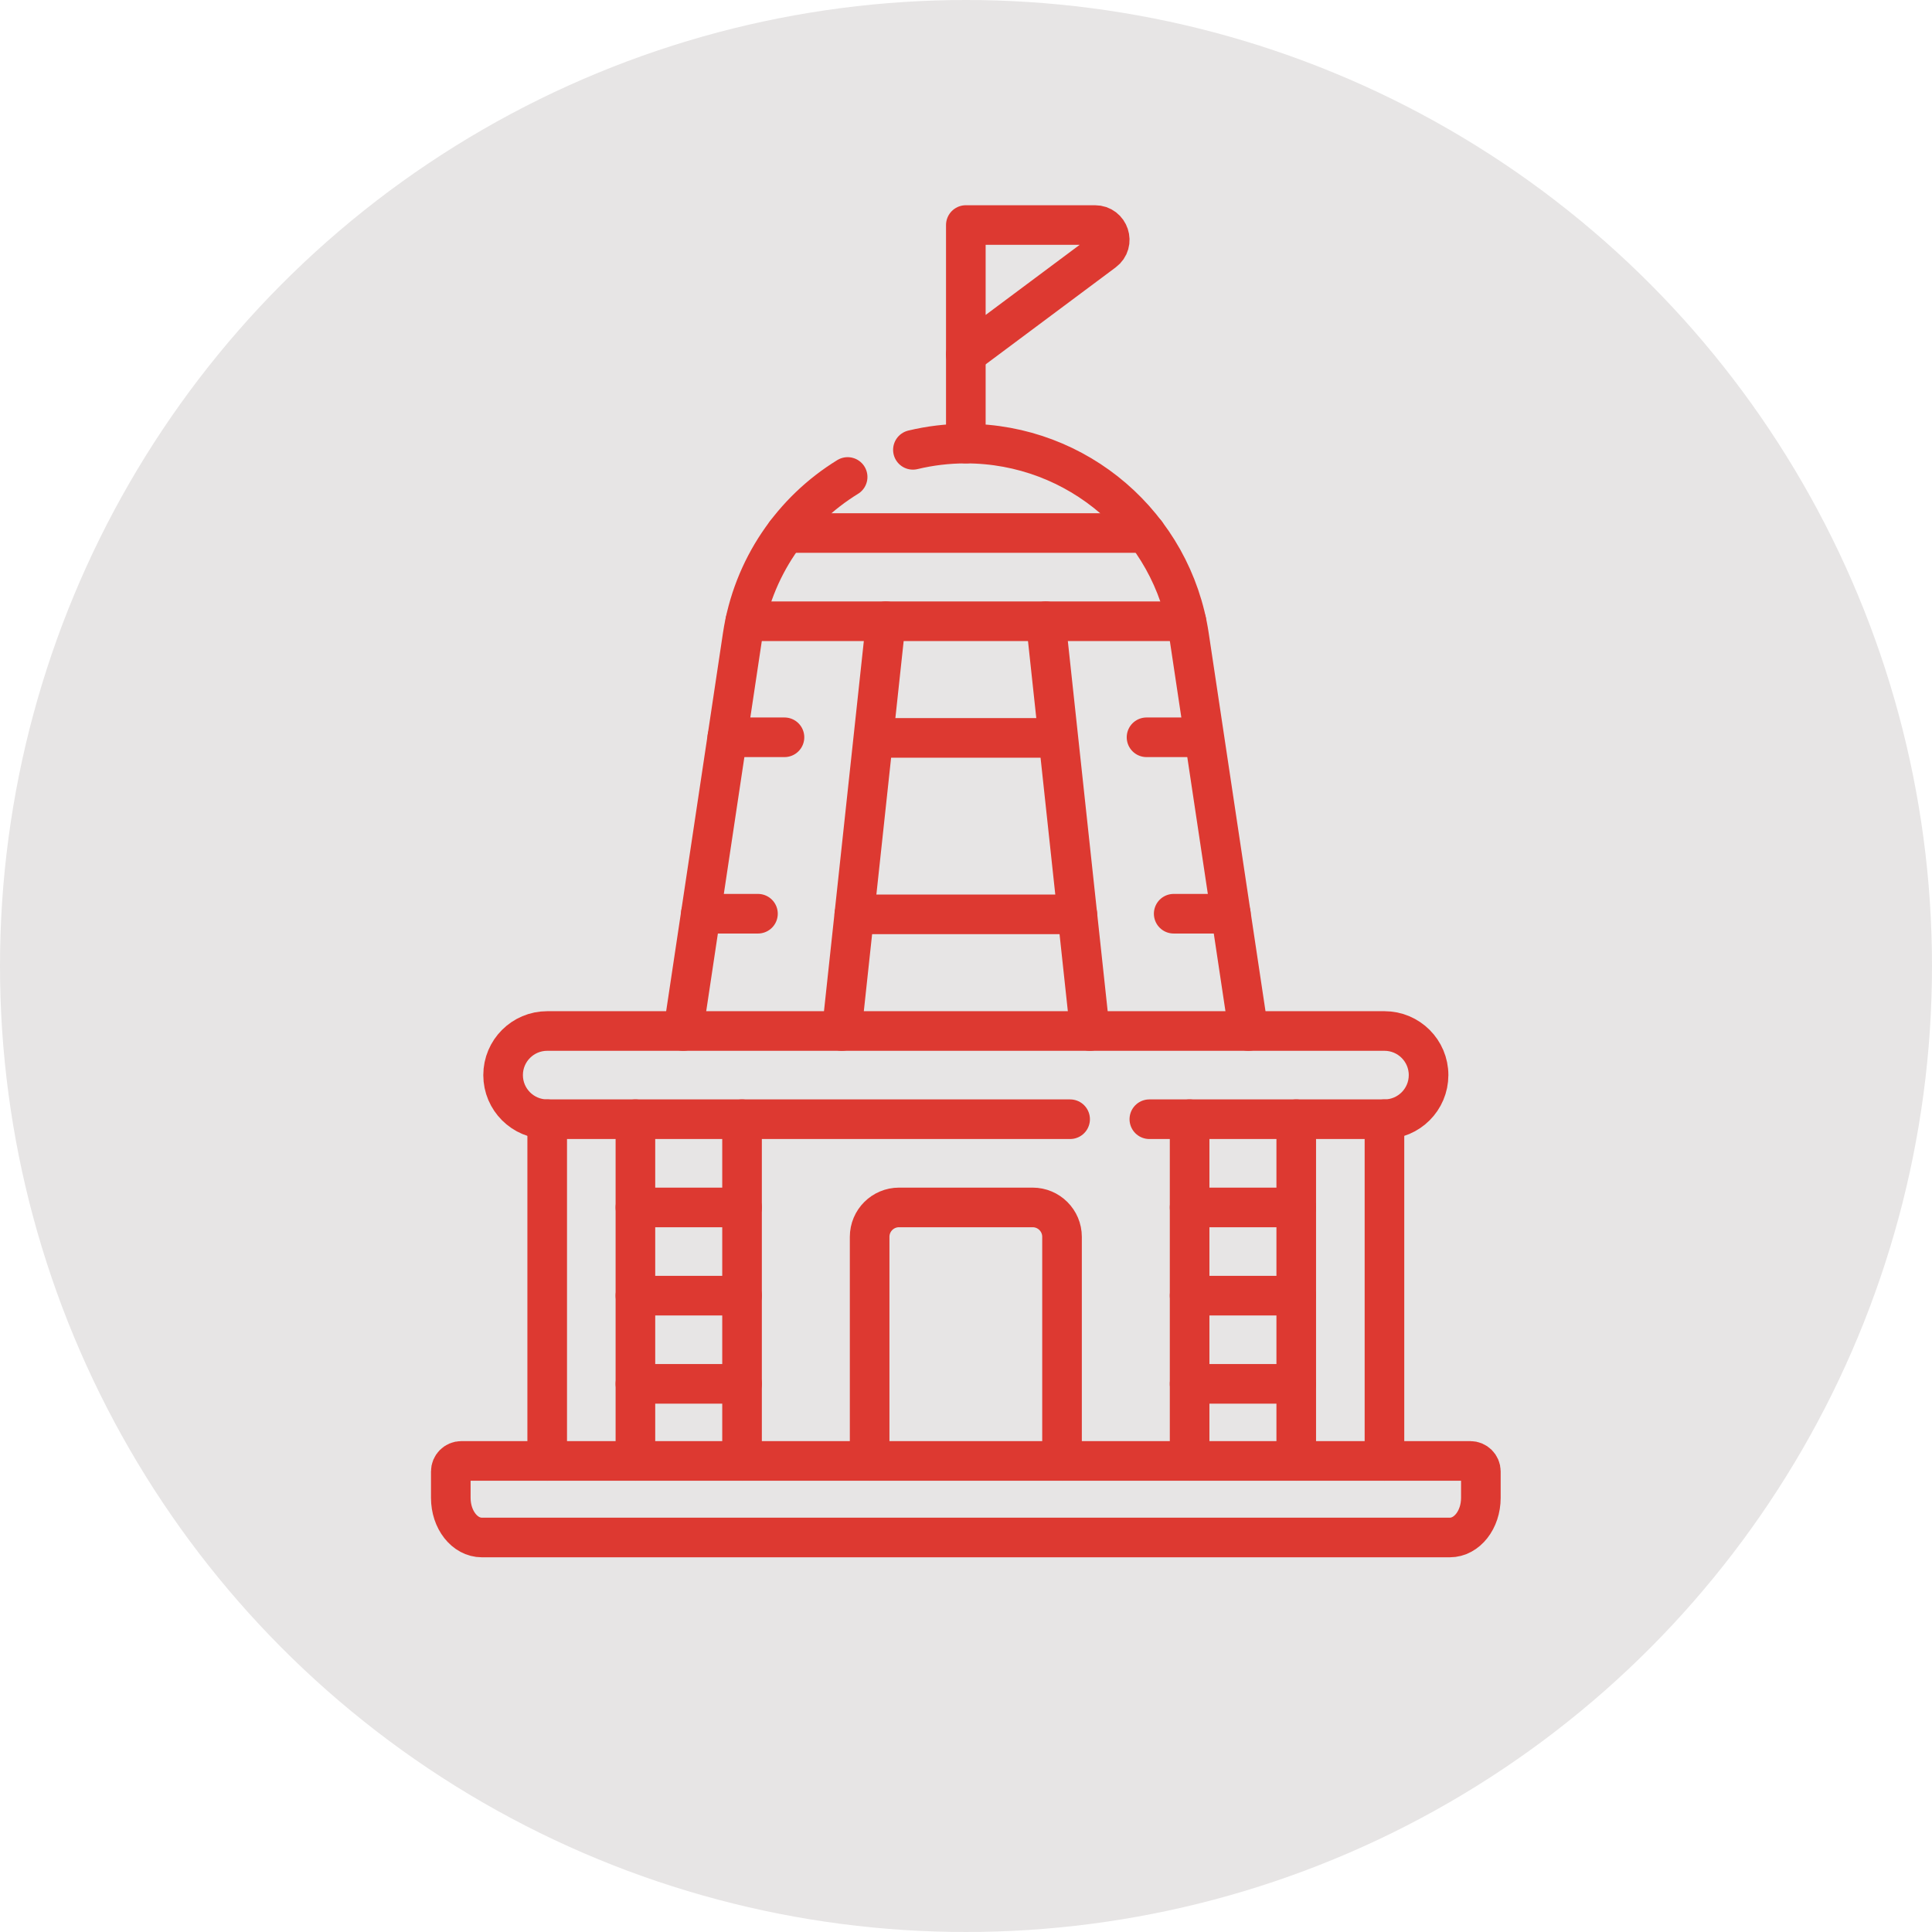
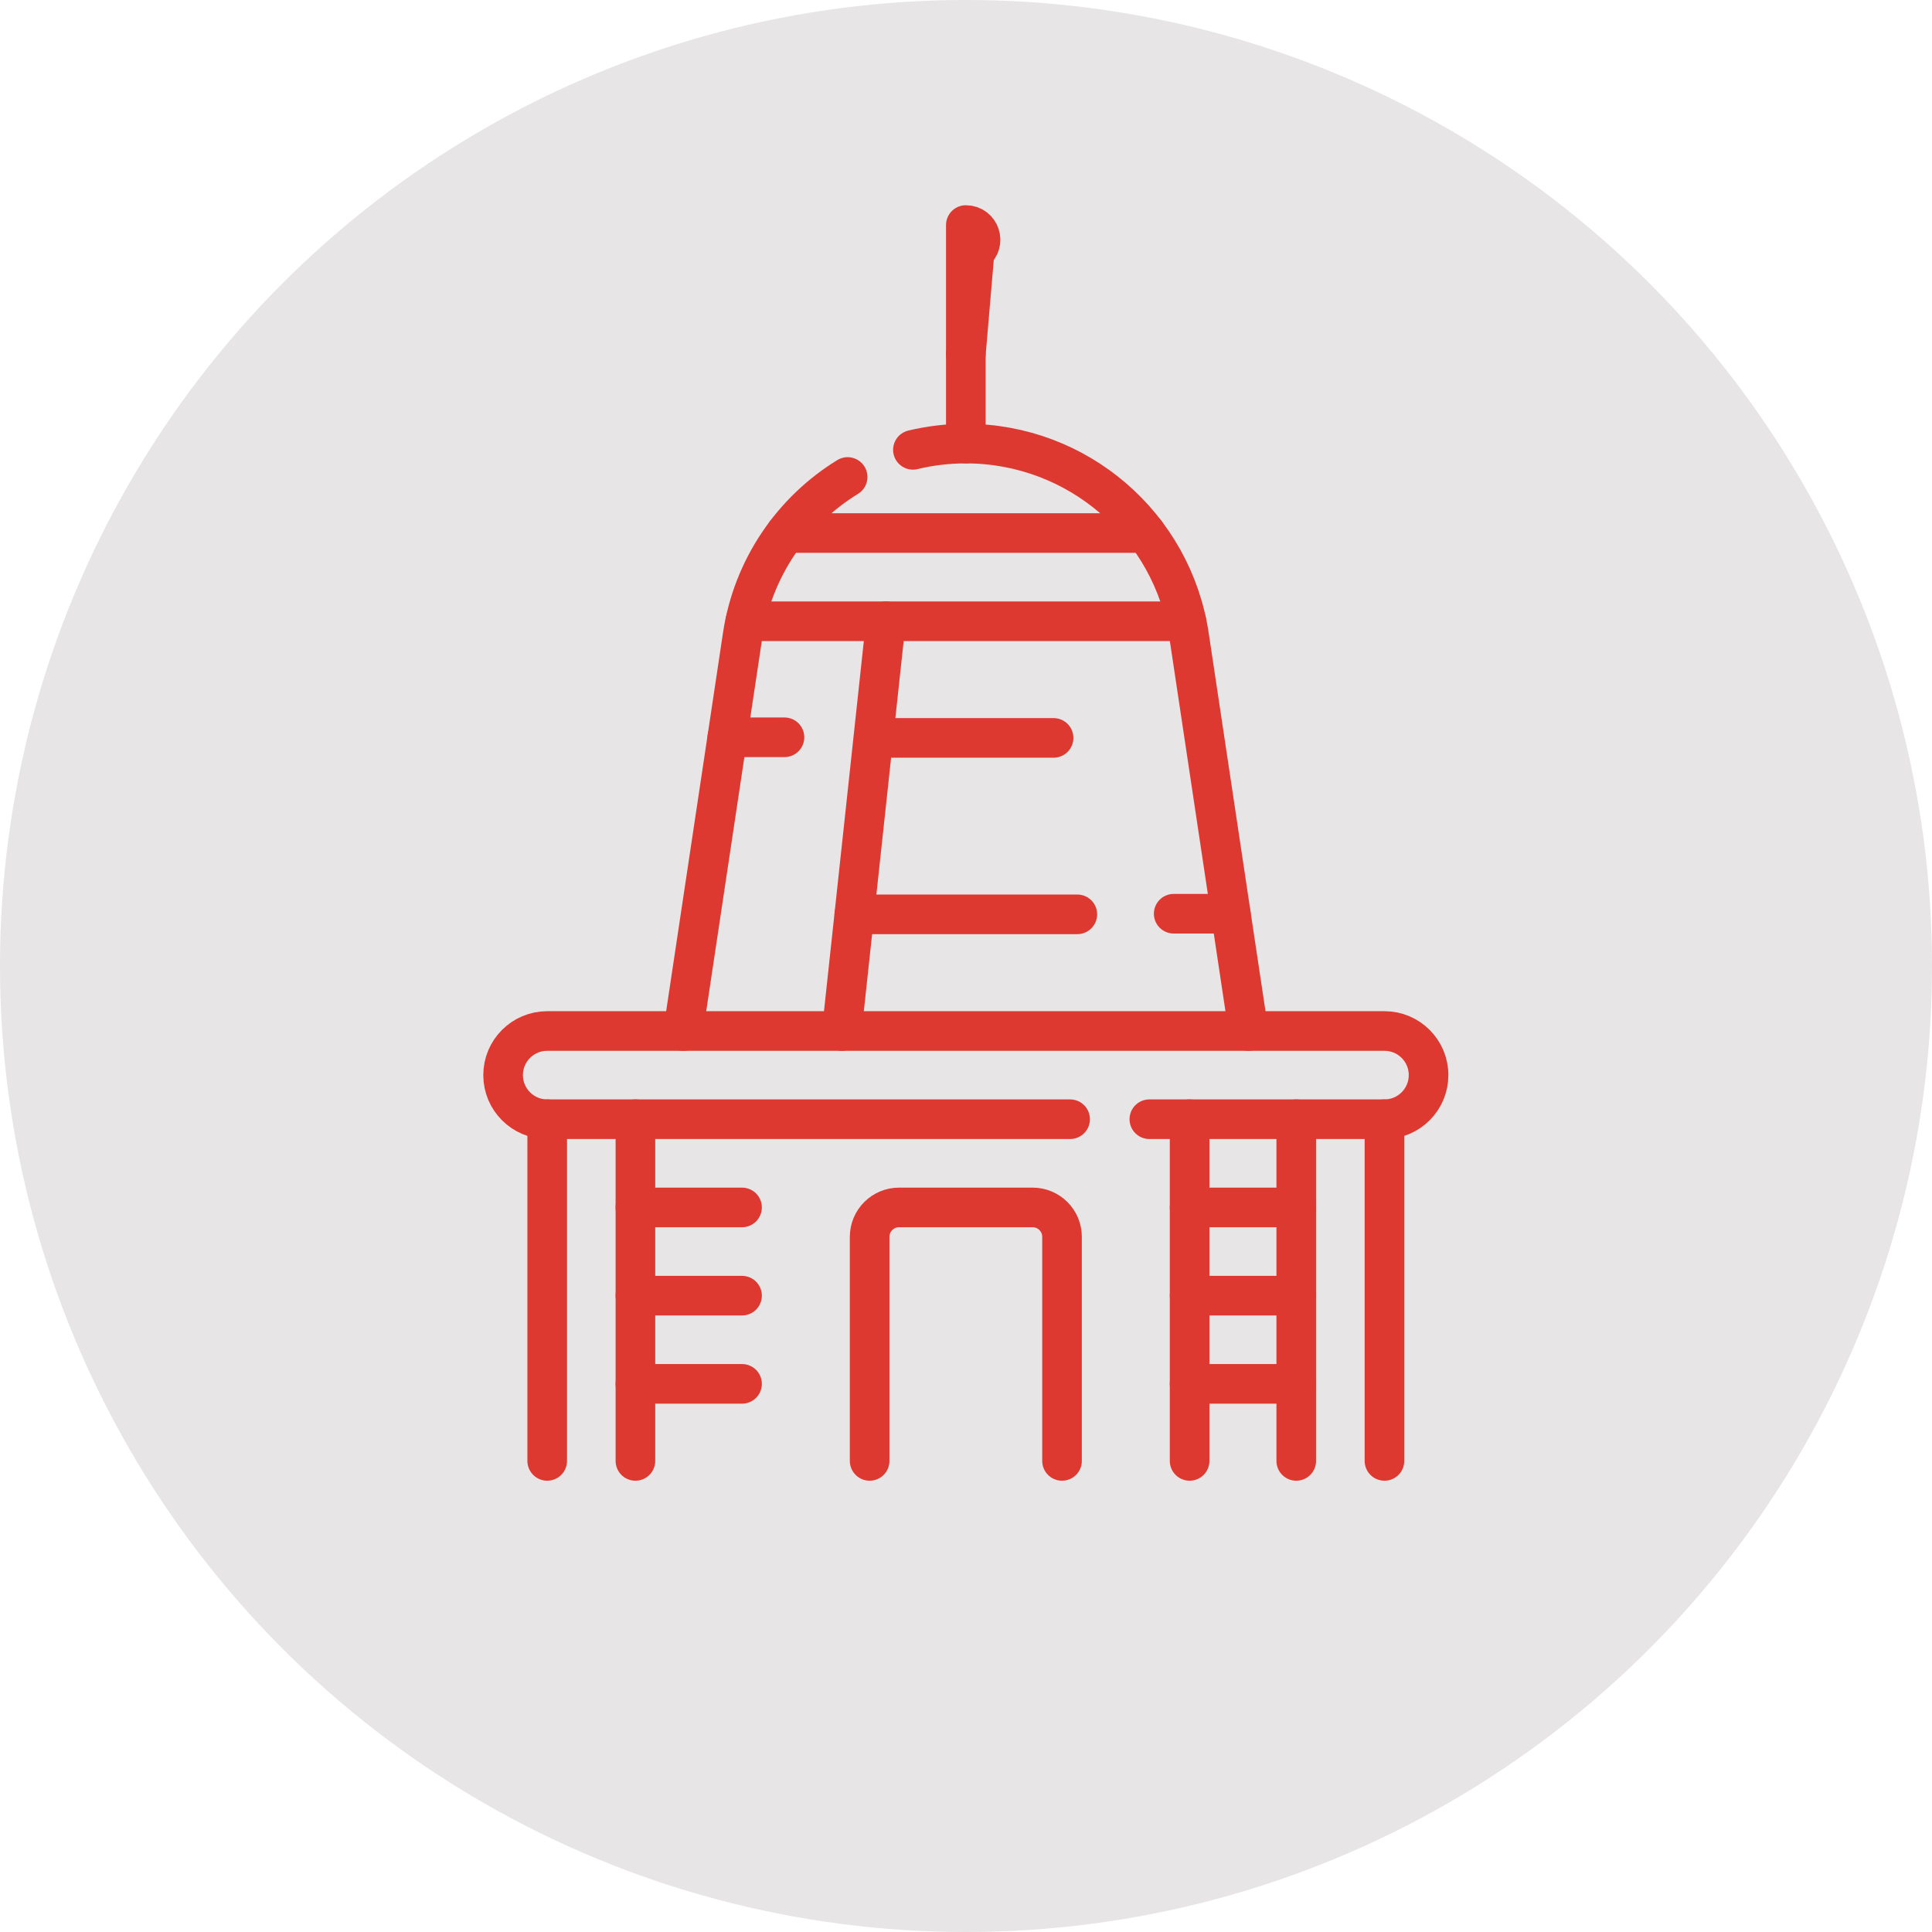
<svg xmlns="http://www.w3.org/2000/svg" version="1.1" width="512" height="512" x="0" y="0" viewBox="0 0 682.667 682.667" style="enable-background:new 0 0 512 512" xml:space="preserve" class="">
  <circle r="341.333" cx="341.333" cy="341.333" fill="#e7e5e5" shape="circle" />
  <g transform="matrix(0.7,0,0,0.7,102.4,72.4)">
    <defs id="defs241">
      <clipPath clipPathUnits="userSpaceOnUse" id="clipPath259">
        <path d="M 0,512 H 512 V 0 H 0 Z" id="path257" fill="#dd3931" data-original="#000000" class="" />
      </clipPath>
    </defs>
    <g id="g243" transform="matrix(1.333,0,0,-1.333,0,682.667)">
      <g id="g245" transform="translate(97.474,36.5)">
        <path d="M 0,0 V 129.394" style="stroke-width:15;stroke-linecap:round;stroke-linejoin:round;stroke-miterlimit:10;stroke-dasharray:none;stroke-opacity:1" id="path247" fill="none" stroke="#dd3931" stroke-width="15" stroke-linecap="round" stroke-linejoin="round" stroke-miterlimit="10" stroke-dasharray="none" stroke-opacity="" data-original="#000000" class="" />
      </g>
      <g id="g249" transform="translate(414.526,165.894)">
        <path d="M 0,0 V -129.394" style="stroke-width:15;stroke-linecap:round;stroke-linejoin:round;stroke-miterlimit:10;stroke-dasharray:none;stroke-opacity:1" id="path251" fill="none" stroke="#dd3931" stroke-width="15" stroke-linecap="round" stroke-linejoin="round" stroke-miterlimit="10" stroke-dasharray="none" stroke-opacity="" data-original="#000000" class="" />
      </g>
      <g id="g253">
        <g id="g255" clip-path="url(#clipPath259)">
          <g id="g261" transform="translate(295.493,165.894)">
            <path d="m 0,0 h -198.019 c -9.225,0 -16.703,7.478 -16.703,16.703 0,9.225 7.478,16.703 16.703,16.703 h 317.053 c 9.224,0 16.702,-7.478 16.702,-16.703 C 135.736,7.478 128.258,0 119.034,0 H 30" style="stroke-width:15;stroke-linecap:round;stroke-linejoin:round;stroke-miterlimit:10;stroke-dasharray:none;stroke-opacity:1" id="path263" fill="none" stroke="#dd3931" stroke-width="15" stroke-linecap="round" stroke-linejoin="round" stroke-miterlimit="10" stroke-dasharray="none" stroke-opacity="" data-original="#000000" class="" />
          </g>
          <g id="g265" transform="translate(219.574,36.5)">
            <path d="m 0,0 v 84.853 c 0,6.149 4.985,11.135 11.135,11.135 h 50.582 c 6.15,0 11.136,-4.986 11.136,-11.135 V 0" style="stroke-width:15;stroke-linecap:round;stroke-linejoin:round;stroke-miterlimit:10;stroke-dasharray:none;stroke-opacity:1" id="path267" fill="none" stroke="#dd3931" stroke-width="15" stroke-linecap="round" stroke-linejoin="round" stroke-miterlimit="10" stroke-dasharray="none" stroke-opacity="" data-original="#000000" class="" />
          </g>
          <g id="g269" transform="translate(235.96,419.375)">
            <path d="m 0,0 c 6.445,1.551 13.158,2.37 20.04,2.37 42.314,0 78.264,-30.954 84.548,-72.8 l 22.473,-149.646" style="stroke-width:15;stroke-linecap:round;stroke-linejoin:round;stroke-miterlimit:10;stroke-dasharray:none;stroke-opacity:1" id="path271" fill="none" stroke="#dd3931" stroke-width="15" stroke-linecap="round" stroke-linejoin="round" stroke-miterlimit="10" stroke-dasharray="none" stroke-opacity="" data-original="#000000" class="" />
          </g>
          <g id="g273" transform="translate(148.979,199.299)">
            <path d="m 0,0 22.473,149.646 c 3.862,25.717 18.927,47.32 39.789,60.152" style="stroke-width:15;stroke-linecap:round;stroke-linejoin:round;stroke-miterlimit:10;stroke-dasharray:none;stroke-opacity:1" id="path275" fill="none" stroke="#dd3931" stroke-width="15" stroke-linecap="round" stroke-linejoin="round" stroke-miterlimit="10" stroke-dasharray="none" stroke-opacity="" data-original="#000000" class="" />
          </g>
          <g id="g277" transform="translate(172.488,354.468)">
            <path d="M 0,0 H 167.024" style="stroke-width:15;stroke-linecap:round;stroke-linejoin:round;stroke-miterlimit:10;stroke-dasharray:none;stroke-opacity:1" id="path279" fill="none" stroke="#dd3931" stroke-width="15" stroke-linecap="round" stroke-linejoin="round" stroke-miterlimit="10" stroke-dasharray="none" stroke-opacity="" data-original="#000000" class="" />
          </g>
          <g id="g281" transform="translate(324.146,387.873)">
            <path d="M 0,0 H -136.291" style="stroke-width:15;stroke-linecap:round;stroke-linejoin:round;stroke-miterlimit:10;stroke-dasharray:none;stroke-opacity:1" id="path283" fill="none" stroke="#dd3931" stroke-width="15" stroke-linecap="round" stroke-linejoin="round" stroke-miterlimit="10" stroke-dasharray="none" stroke-opacity="" data-original="#000000" class="" />
          </g>
          <g id="g285" transform="translate(286.276,354.468)">
-             <path d="M 0,0 16.703,-155.168" style="stroke-width:15;stroke-linecap:round;stroke-linejoin:round;stroke-miterlimit:10;stroke-dasharray:none;stroke-opacity:1" id="path287" fill="none" stroke="#dd3931" stroke-width="15" stroke-linecap="round" stroke-linejoin="round" stroke-miterlimit="10" stroke-dasharray="none" stroke-opacity="" data-original="#000000" class="" />
-           </g>
+             </g>
          <g id="g289" transform="translate(209.022,199.299)">
            <path d="M 0,0 16.703,155.168" style="stroke-width:15;stroke-linecap:round;stroke-linejoin:round;stroke-miterlimit:10;stroke-dasharray:none;stroke-opacity:1" id="path291" fill="none" stroke="#dd3931" stroke-width="15" stroke-linecap="round" stroke-linejoin="round" stroke-miterlimit="10" stroke-dasharray="none" stroke-opacity="" data-original="#000000" class="" />
          </g>
          <g id="g293" transform="translate(222.869,310.29)">
            <path d="M 0,0 H 66.364" style="stroke-width:15;stroke-linecap:round;stroke-linejoin:round;stroke-miterlimit:10;stroke-dasharray:none;stroke-opacity:1" id="path295" fill="none" stroke="#dd3931" stroke-width="15" stroke-linecap="round" stroke-linejoin="round" stroke-miterlimit="10" stroke-dasharray="none" stroke-opacity="" data-original="#000000" class="" />
          </g>
          <g id="g297" transform="translate(213.777,243.478)">
            <path d="M 0,0 H 84.446" style="stroke-width:15;stroke-linecap:round;stroke-linejoin:round;stroke-miterlimit:10;stroke-dasharray:none;stroke-opacity:1" id="path299" fill="none" stroke="#dd3931" stroke-width="15" stroke-linecap="round" stroke-linejoin="round" stroke-miterlimit="10" stroke-dasharray="none" stroke-opacity="" data-original="#000000" class="" />
          </g>
          <g id="g301" transform="translate(256,421.745)">
            <path d="M 0,0 V 33.76" style="stroke-width:15;stroke-linecap:round;stroke-linejoin:round;stroke-miterlimit:10;stroke-dasharray:none;stroke-opacity:1" id="path303" fill="none" stroke="#dd3931" stroke-width="15" stroke-linecap="round" stroke-linejoin="round" stroke-miterlimit="10" stroke-dasharray="none" stroke-opacity="" data-original="#000000" class="" />
          </g>
          <g id="g305" transform="translate(256,455.505)">
-             <path d="m 0,0 v 48.995 h 48.919 c 5.358,0 7.624,-6.828 3.329,-10.031 z" style="stroke-width:15;stroke-linecap:round;stroke-linejoin:round;stroke-miterlimit:10;stroke-dasharray:none;stroke-opacity:1" id="path307" fill="none" stroke="#dd3931" stroke-width="15" stroke-linecap="round" stroke-linejoin="round" stroke-miterlimit="10" stroke-dasharray="none" stroke-opacity="" data-original="#000000" class="" />
+             <path d="m 0,0 v 48.995 c 5.358,0 7.624,-6.828 3.329,-10.031 z" style="stroke-width:15;stroke-linecap:round;stroke-linejoin:round;stroke-miterlimit:10;stroke-dasharray:none;stroke-opacity:1" id="path307" fill="none" stroke="#dd3931" stroke-width="15" stroke-linecap="round" stroke-linejoin="round" stroke-miterlimit="10" stroke-dasharray="none" stroke-opacity="" data-original="#000000" class="" />
          </g>
          <g id="g309" transform="translate(324.427,310.522)">
-             <path d="M 0,0 H 21.641" style="stroke-width:15;stroke-linecap:round;stroke-linejoin:round;stroke-miterlimit:10;stroke-dasharray:none;stroke-opacity:1" id="path311" fill="none" stroke="#dd3931" stroke-width="15" stroke-linecap="round" stroke-linejoin="round" stroke-miterlimit="10" stroke-dasharray="none" stroke-opacity="" data-original="#000000" class="" />
-           </g>
+             </g>
          <g id="g313" transform="translate(334.712,243.711)">
            <path d="M 0,0 H 21.641" style="stroke-width:15;stroke-linecap:round;stroke-linejoin:round;stroke-miterlimit:10;stroke-dasharray:none;stroke-opacity:1" id="path315" fill="none" stroke="#dd3931" stroke-width="15" stroke-linecap="round" stroke-linejoin="round" stroke-miterlimit="10" stroke-dasharray="none" stroke-opacity="" data-original="#000000" class="" />
          </g>
          <g id="g317" transform="translate(187.325,310.522)">
            <path d="M 0,0 H -21.641" style="stroke-width:15;stroke-linecap:round;stroke-linejoin:round;stroke-miterlimit:10;stroke-dasharray:none;stroke-opacity:1" id="path319" fill="none" stroke="#dd3931" stroke-width="15" stroke-linecap="round" stroke-linejoin="round" stroke-miterlimit="10" stroke-dasharray="none" stroke-opacity="" data-original="#000000" class="" />
          </g>
          <g id="g321" transform="translate(177.286,243.711)">
-             <path d="M 0,0 H -21.64" style="stroke-width:15;stroke-linecap:round;stroke-linejoin:round;stroke-miterlimit:10;stroke-dasharray:none;stroke-opacity:1" id="path323" fill="none" stroke="#dd3931" stroke-width="15" stroke-linecap="round" stroke-linejoin="round" stroke-miterlimit="10" stroke-dasharray="none" stroke-opacity="" data-original="#000000" class="" />
-           </g>
+             </g>
          <g id="g325" transform="translate(381.121,165.894)">
            <path d="M 0,0 V -129.394" style="stroke-width:15;stroke-linecap:round;stroke-linejoin:round;stroke-miterlimit:10;stroke-dasharray:none;stroke-opacity:1" id="path327" fill="none" stroke="#dd3931" stroke-width="15" stroke-linecap="round" stroke-linejoin="round" stroke-miterlimit="10" stroke-dasharray="none" stroke-opacity="" data-original="#000000" class="" />
          </g>
          <g id="g329" transform="translate(340.744,36.5)">
            <path d="M 0,0 V 129.394" style="stroke-width:15;stroke-linecap:round;stroke-linejoin:round;stroke-miterlimit:10;stroke-dasharray:none;stroke-opacity:1" id="path331" fill="none" stroke="#dd3931" stroke-width="15" stroke-linecap="round" stroke-linejoin="round" stroke-miterlimit="10" stroke-dasharray="none" stroke-opacity="" data-original="#000000" class="" />
          </g>
          <g id="g333" transform="translate(340.744,132.488)">
            <path d="M 0,0 H 40.376" style="stroke-width:15;stroke-linecap:round;stroke-linejoin:round;stroke-miterlimit:10;stroke-dasharray:none;stroke-opacity:1" id="path335" fill="none" stroke="#dd3931" stroke-width="15" stroke-linecap="round" stroke-linejoin="round" stroke-miterlimit="10" stroke-dasharray="none" stroke-opacity="" data-original="#000000" class="" />
          </g>
          <g id="g337" transform="translate(340.744,99.082)">
            <path d="M 0,0 H 40.376" style="stroke-width:15;stroke-linecap:round;stroke-linejoin:round;stroke-miterlimit:10;stroke-dasharray:none;stroke-opacity:1" id="path339" fill="none" stroke="#dd3931" stroke-width="15" stroke-linecap="round" stroke-linejoin="round" stroke-miterlimit="10" stroke-dasharray="none" stroke-opacity="" data-original="#000000" class="" />
          </g>
          <g id="g341" transform="translate(340.744,65.677)">
            <path d="M 0,0 H 40.376" style="stroke-width:15;stroke-linecap:round;stroke-linejoin:round;stroke-miterlimit:10;stroke-dasharray:none;stroke-opacity:1" id="path343" fill="none" stroke="#dd3931" stroke-width="15" stroke-linecap="round" stroke-linejoin="round" stroke-miterlimit="10" stroke-dasharray="none" stroke-opacity="" data-original="#000000" class="" />
          </g>
          <g id="g345" transform="translate(130.879,36.5)">
            <path d="M 0,0 V 129.394" style="stroke-width:15;stroke-linecap:round;stroke-linejoin:round;stroke-miterlimit:10;stroke-dasharray:none;stroke-opacity:1" id="path347" fill="none" stroke="#dd3931" stroke-width="15" stroke-linecap="round" stroke-linejoin="round" stroke-miterlimit="10" stroke-dasharray="none" stroke-opacity="" data-original="#000000" class="" />
          </g>
          <g id="g349" transform="translate(171.256,165.894)">
-             <path d="M 0,0 V -129.394" style="stroke-width:15;stroke-linecap:round;stroke-linejoin:round;stroke-miterlimit:10;stroke-dasharray:none;stroke-opacity:1" id="path351" fill="none" stroke="#dd3931" stroke-width="15" stroke-linecap="round" stroke-linejoin="round" stroke-miterlimit="10" stroke-dasharray="none" stroke-opacity="" data-original="#000000" class="" />
-           </g>
+             </g>
          <g id="g353" transform="translate(130.879,132.488)">
            <path d="M 0,0 H 40.376" style="stroke-width:15;stroke-linecap:round;stroke-linejoin:round;stroke-miterlimit:10;stroke-dasharray:none;stroke-opacity:1" id="path355" fill="none" stroke="#dd3931" stroke-width="15" stroke-linecap="round" stroke-linejoin="round" stroke-miterlimit="10" stroke-dasharray="none" stroke-opacity="" data-original="#000000" class="" />
          </g>
          <g id="g357" transform="translate(130.879,99.082)">
            <path d="M 0,0 H 40.376" style="stroke-width:15;stroke-linecap:round;stroke-linejoin:round;stroke-miterlimit:10;stroke-dasharray:none;stroke-opacity:1" id="path359" fill="none" stroke="#dd3931" stroke-width="15" stroke-linecap="round" stroke-linejoin="round" stroke-miterlimit="10" stroke-dasharray="none" stroke-opacity="" data-original="#000000" class="" />
          </g>
          <g id="g361" transform="translate(130.879,65.677)">
            <path d="M 0,0 H 40.376" style="stroke-width:15;stroke-linecap:round;stroke-linejoin:round;stroke-miterlimit:10;stroke-dasharray:none;stroke-opacity:1" id="path363" fill="none" stroke="#dd3931" stroke-width="15" stroke-linecap="round" stroke-linejoin="round" stroke-miterlimit="10" stroke-dasharray="none" stroke-opacity="" data-original="#000000" class="" />
          </g>
          <g id="g365" transform="translate(439.26,7.5)">
-             <path d="m 0,0 h -366.521 c -6.501,0 -11.772,6.716 -11.772,15 v 10 c 0,2.209 1.791,4 4,4 H 7.772 c 2.209,0 4,-1.791 4,-4 V 15 C 11.772,6.716 6.502,0 0,0 Z" style="stroke-width:15;stroke-linecap:round;stroke-linejoin:round;stroke-miterlimit:10;stroke-dasharray:none;stroke-opacity:1" id="path367" fill="none" stroke="#dd3931" stroke-width="15" stroke-linecap="round" stroke-linejoin="round" stroke-miterlimit="10" stroke-dasharray="none" stroke-opacity="" data-original="#000000" class="" />
-           </g>
+             </g>
        </g>
      </g>
    </g>
  </g>
</svg>